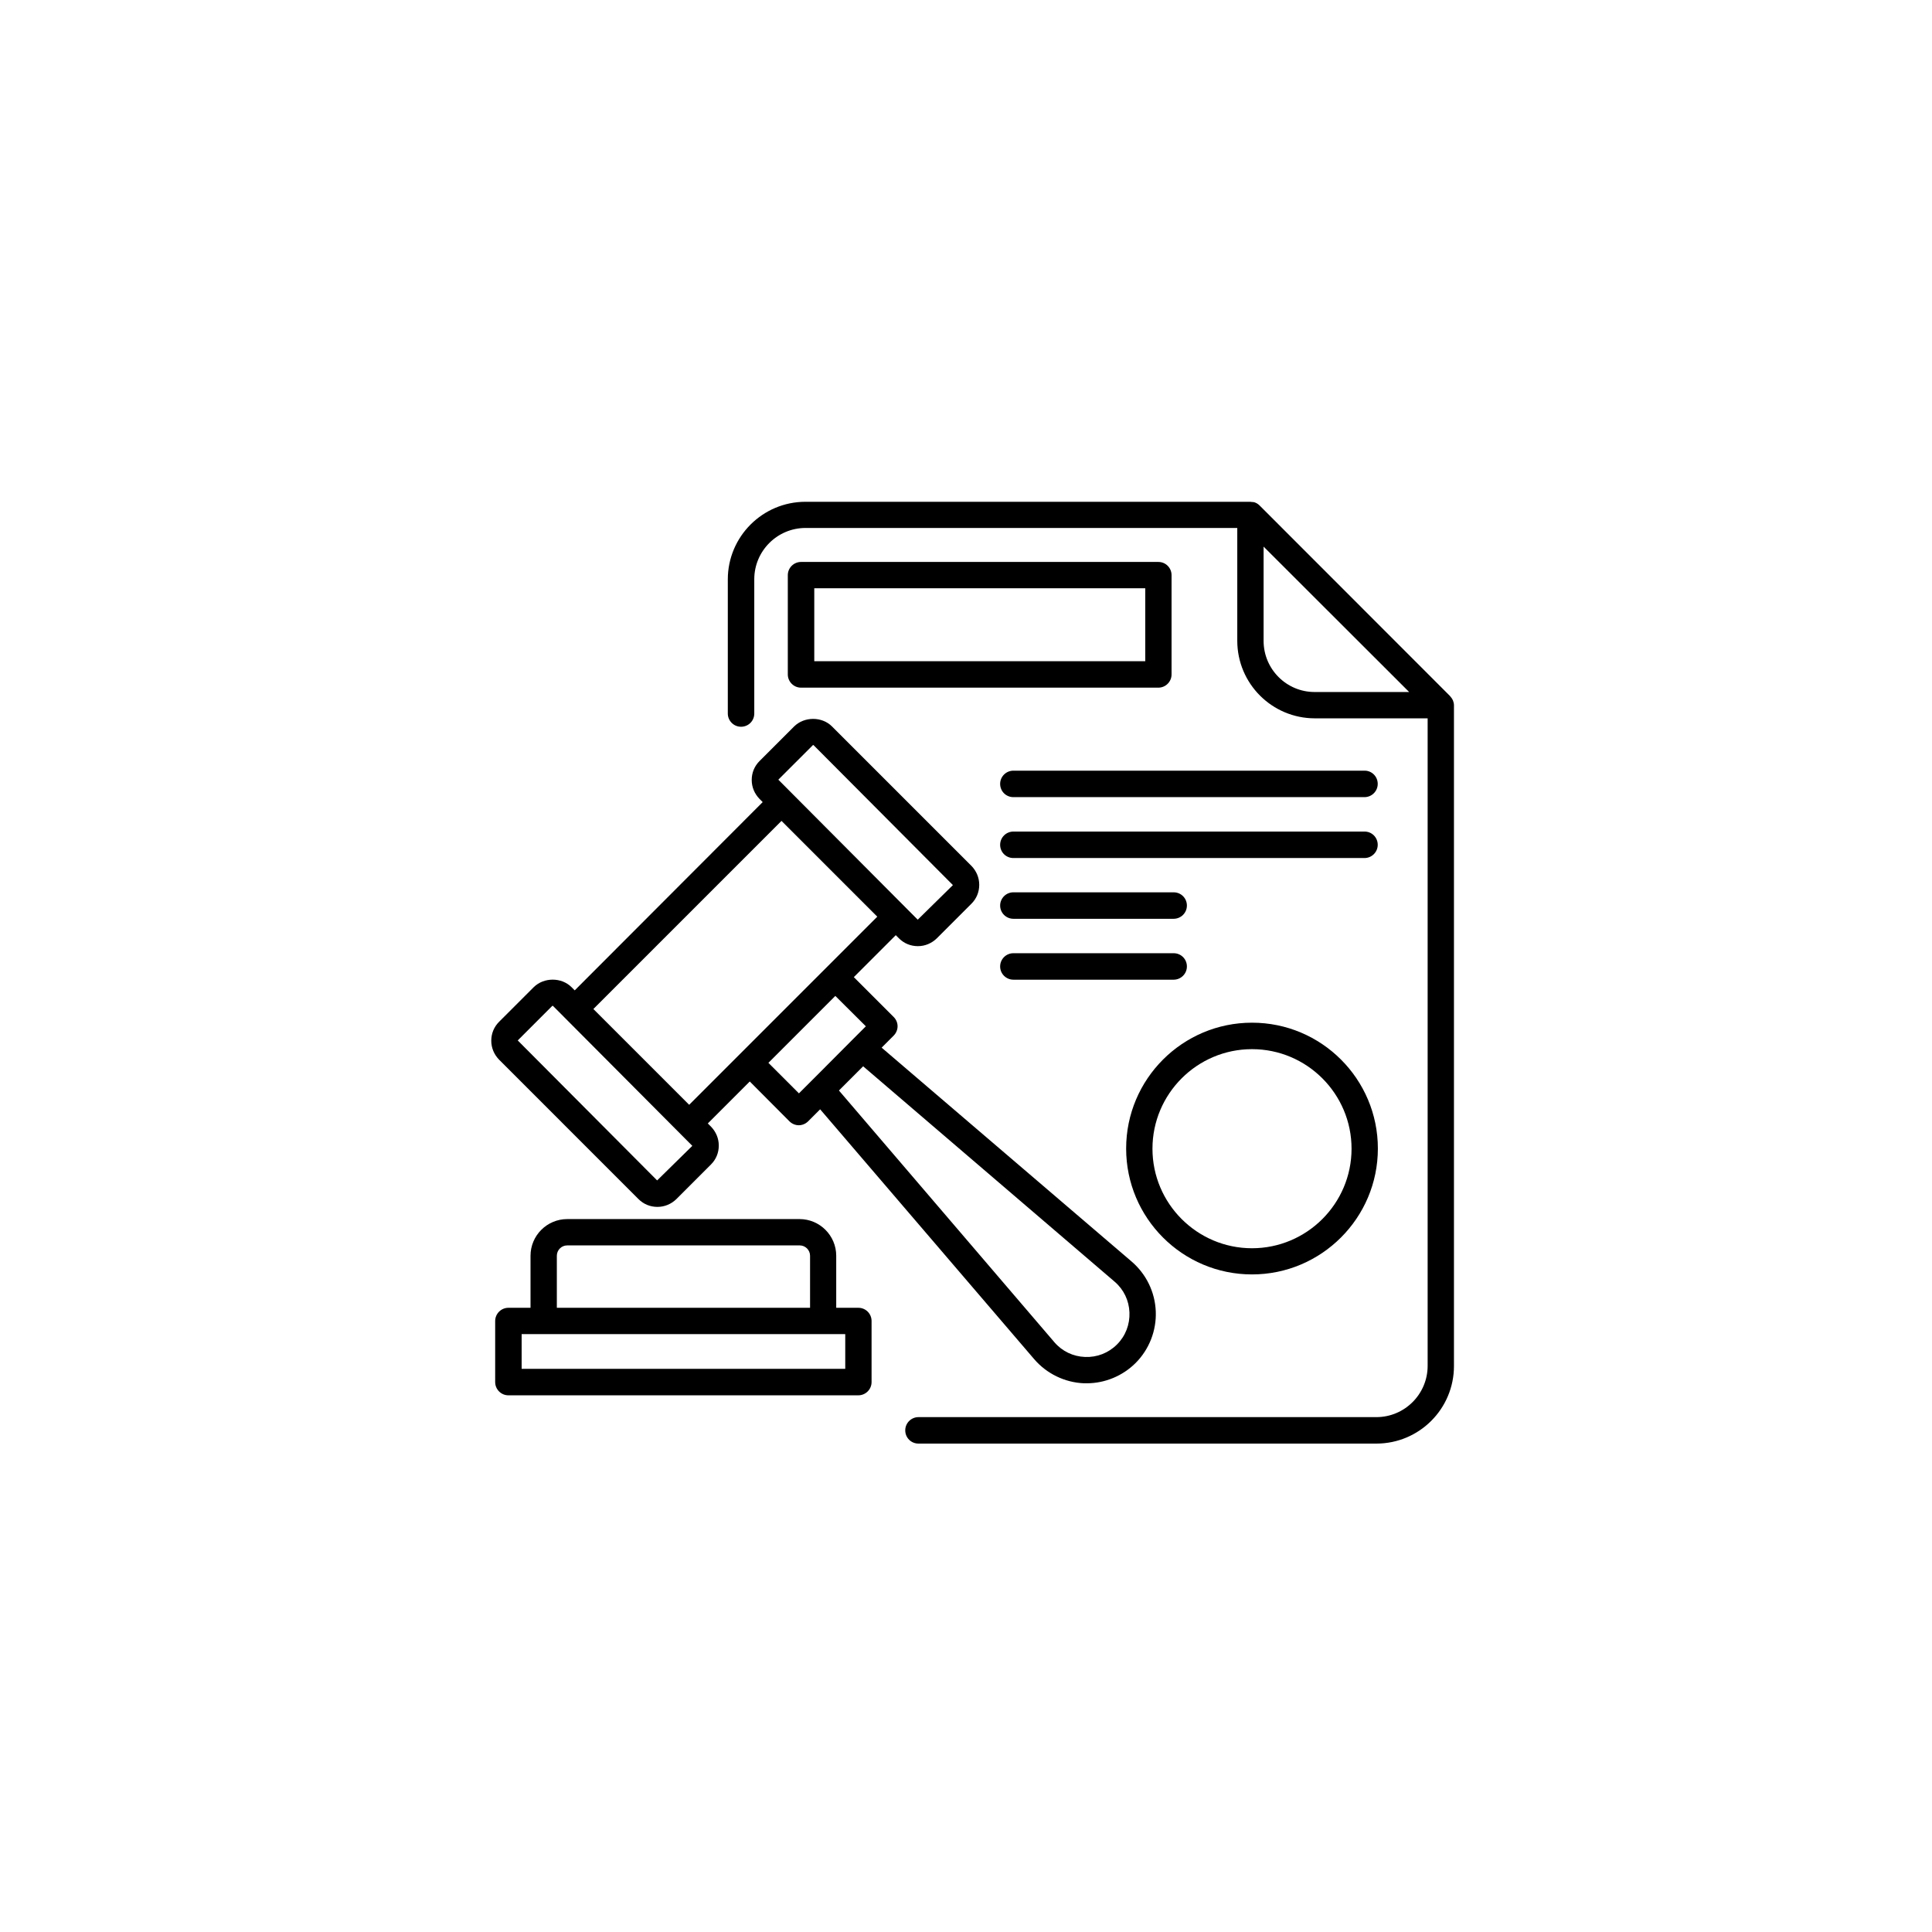
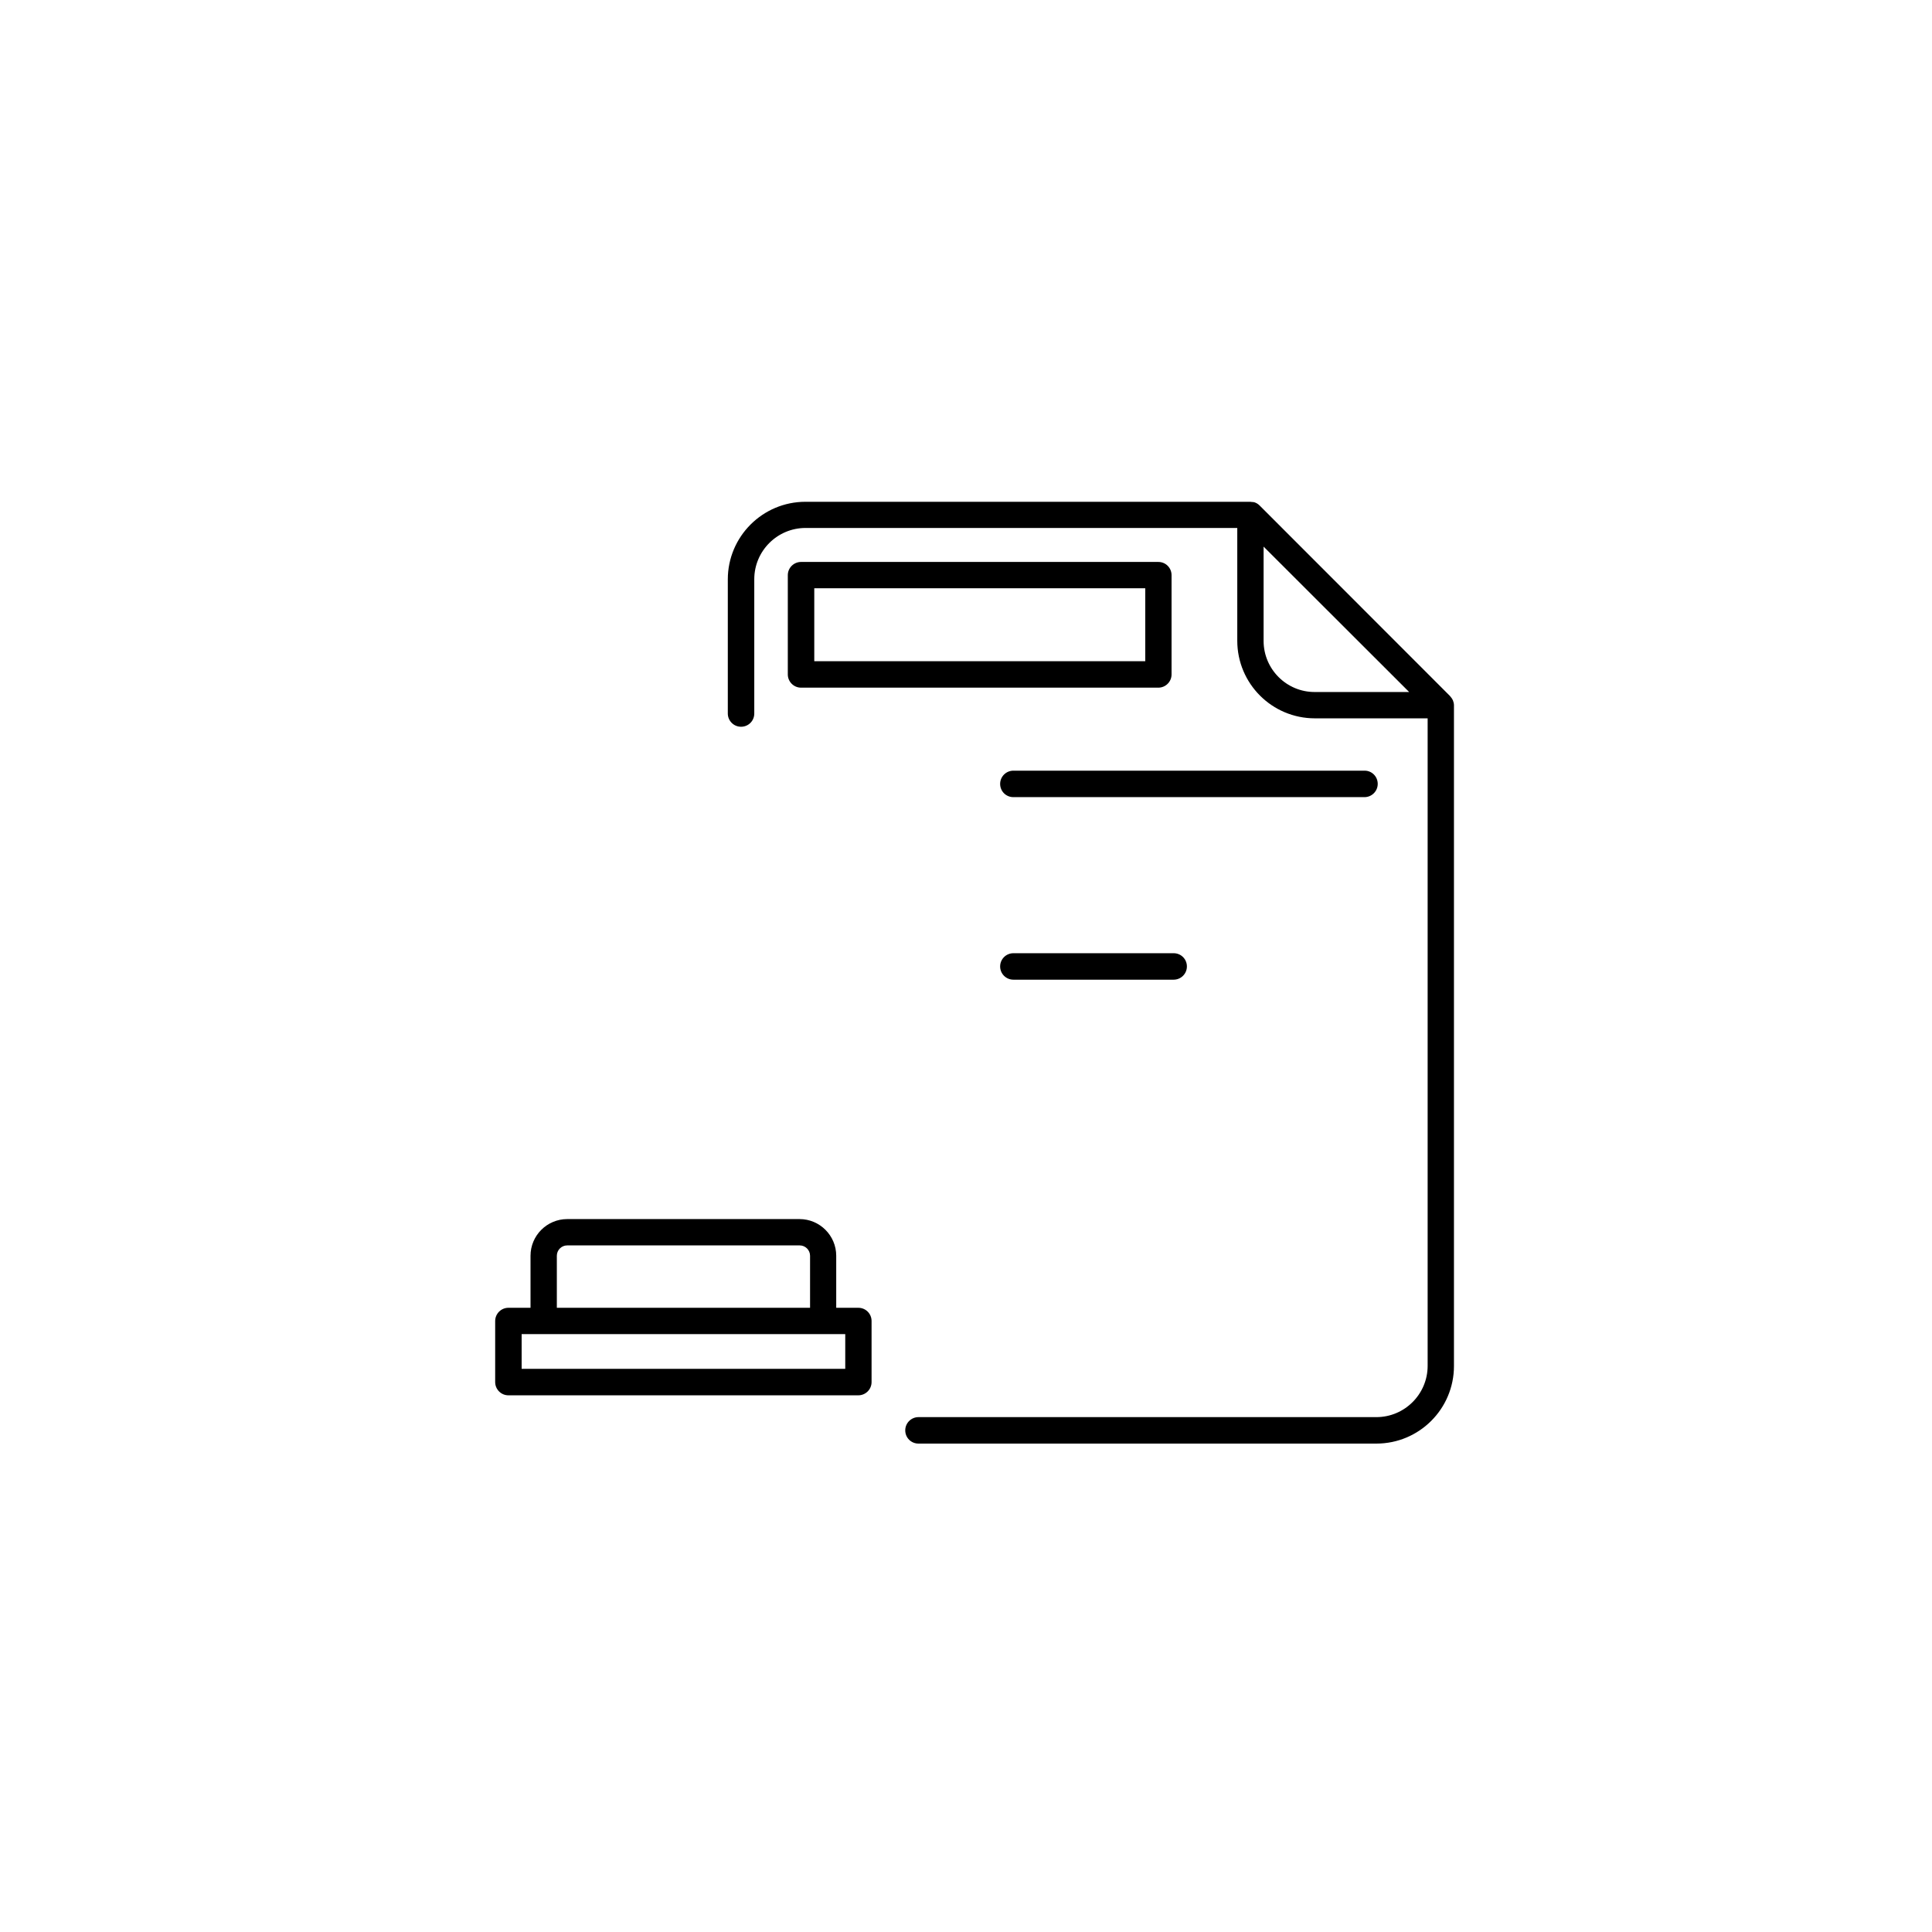
<svg xmlns="http://www.w3.org/2000/svg" width="146" height="146" viewBox="0 0 146 146" fill="none">
  <path d="M87.534 42.466H60.534C59.989 42.466 59.534 42.909 59.534 43.466V50.966C59.534 51.511 59.977 51.966 60.534 51.966H87.534C88.08 51.966 88.534 51.523 88.534 50.966V43.466C88.534 42.909 88.091 42.466 87.534 42.466ZM86.546 49.966H61.534V44.455H86.546V49.966Z" fill="black" />
-   <path d="M48.25 90.614C48.636 91 49.136 91.204 49.682 91.204C50.227 91.204 50.727 90.989 51.114 90.614L53.727 88C54.114 87.614 54.318 87.114 54.318 86.568C54.318 86.023 54.102 85.523 53.727 85.136L53.489 84.898L56.659 81.727L59.659 84.739C59.852 84.932 60.114 85.034 60.364 85.034C60.614 85.034 60.875 84.932 61.068 84.739L61.977 83.829L78.148 102.705C79.091 103.807 80.466 104.477 81.92 104.534H82.125C83.5 104.534 84.841 103.977 85.818 103C86.841 101.977 87.398 100.557 87.341 99.102C87.284 97.648 86.625 96.284 85.511 95.329L66.625 79.17L67.534 78.261C67.716 78.079 67.829 77.818 67.829 77.557C67.829 77.295 67.727 77.045 67.534 76.852L64.523 73.841L67.693 70.67L67.932 70.909C68.318 71.295 68.818 71.5 69.364 71.5C69.909 71.5 70.409 71.284 70.795 70.909L73.409 68.295C73.795 67.909 74 67.409 74 66.864C74 66.318 73.784 65.818 73.409 65.432L62.875 54.898C62.114 54.136 60.784 54.136 60.011 54.898L57.398 57.511C57.011 57.898 56.807 58.398 56.807 58.943C56.807 59.489 57.023 59.989 57.398 60.375L57.636 60.614L43.432 74.841L43.193 74.602C42.432 73.841 41.102 73.841 40.33 74.602L37.716 77.216C37.33 77.602 37.125 78.102 37.125 78.648C37.125 79.193 37.341 79.693 37.716 80.079L48.25 90.614ZM84.227 96.852C84.92 97.443 85.318 98.273 85.352 99.182C85.386 100.091 85.057 100.955 84.409 101.602C83.761 102.25 82.898 102.58 82 102.545C81.091 102.511 80.261 102.114 79.67 101.42L63.398 82.409L63.602 82.204L65.227 80.579L84.227 96.852ZM65.432 77.557L64.466 78.523L61.943 81.057L60.375 82.625L58.068 80.318L63.125 75.261L65.432 77.557ZM61.432 56.307H61.477L72.011 66.886L69.352 69.5L58.818 58.92L61.432 56.307ZM59.057 62.034L66.295 69.273L52.08 83.489L44.841 76.25L59.057 62.034ZM41.739 76.011H41.784L52.318 86.591L49.659 89.204L39.125 78.625L41.739 76.011Z" fill="black" />
  <path d="M64.864 98.829H63.193V94.898C63.193 93.375 61.955 92.125 60.42 92.125H42.864C41.341 92.125 40.091 93.364 40.091 94.898V98.829H38.42C37.875 98.829 37.42 99.273 37.42 99.829V104.443C37.42 104.989 37.864 105.443 38.42 105.443H64.864C65.409 105.443 65.864 105 65.864 104.443V99.829C65.864 99.273 65.42 98.829 64.864 98.829ZM42.08 94.898C42.08 94.466 42.432 94.114 42.864 94.114H60.432C60.864 94.114 61.216 94.466 61.216 94.898V98.829H42.08V94.898ZM63.875 103.443H39.42V100.818H63.875V103.443Z" fill="black" />
  <path d="M103.125 58.239H76.58C76.034 58.239 75.58 58.682 75.58 59.239C75.58 59.795 76.023 60.239 76.58 60.239H103.114C103.659 60.239 104.114 59.795 104.114 59.239C104.114 58.682 103.671 58.239 103.125 58.239Z" fill="black" />
-   <path d="M103.125 62.841H76.58C76.034 62.841 75.58 63.284 75.58 63.841C75.58 64.398 76.023 64.841 76.58 64.841H103.114C103.659 64.841 104.114 64.398 104.114 63.841C104.114 63.284 103.671 62.841 103.125 62.841Z" fill="black" />
-   <path d="M76.58 69.432H88.693C89.239 69.432 89.693 68.989 89.693 68.432C89.693 67.875 89.25 67.432 88.693 67.432H76.58C76.034 67.432 75.58 67.875 75.58 68.432C75.58 68.989 76.034 69.432 76.58 69.432Z" fill="black" />
  <path d="M76.58 74.034H88.693C89.239 74.034 89.693 73.591 89.693 73.034C89.693 72.477 89.25 72.034 88.693 72.034H76.58C76.034 72.034 75.58 72.477 75.58 73.034C75.58 73.591 76.034 74.034 76.58 74.034Z" fill="black" />
-   <path d="M94.613 96.307C99.852 96.307 104.125 92.045 104.125 86.795C104.125 81.545 99.863 77.284 94.613 77.284C89.363 77.284 85.102 81.545 85.102 86.795C85.102 92.045 89.363 96.307 94.613 96.307ZM94.613 79.284C98.761 79.284 102.136 82.659 102.136 86.807C102.136 90.954 98.761 94.329 94.613 94.329C90.466 94.329 87.091 90.954 87.091 86.807C87.091 82.659 90.466 79.284 94.613 79.284Z" fill="black" />
  <path d="M109.795 52.92C109.75 52.818 109.682 52.727 109.614 52.648C109.602 52.636 109.591 52.614 109.58 52.602L95.193 38.205C95.102 38.114 94.989 38.034 94.875 37.989C94.784 37.943 94.671 37.932 94.568 37.932C94.546 37.932 94.523 37.92 94.489 37.92H60.864C57.636 37.92 55 40.545 55 43.784V53.92C55 54.466 55.443 54.92 56 54.92C56.557 54.92 57 54.477 57 53.92V43.773C57 41.636 58.739 39.898 60.875 39.898H93.5V48.42C93.5 51.659 96.125 54.284 99.364 54.284H107.886V103.216C107.886 105.352 106.148 107.091 104.011 107.091H69.409C68.864 107.091 68.409 107.534 68.409 108.091C68.409 108.648 68.852 109.091 69.409 109.091H104.011C107.25 109.091 109.875 106.466 109.875 103.227V53.295C109.875 53.17 109.841 53.034 109.795 52.92ZM95.489 48.432V41.307L106.489 52.295H99.364C97.227 52.307 95.489 50.568 95.489 48.432Z" fill="black" />
</svg>